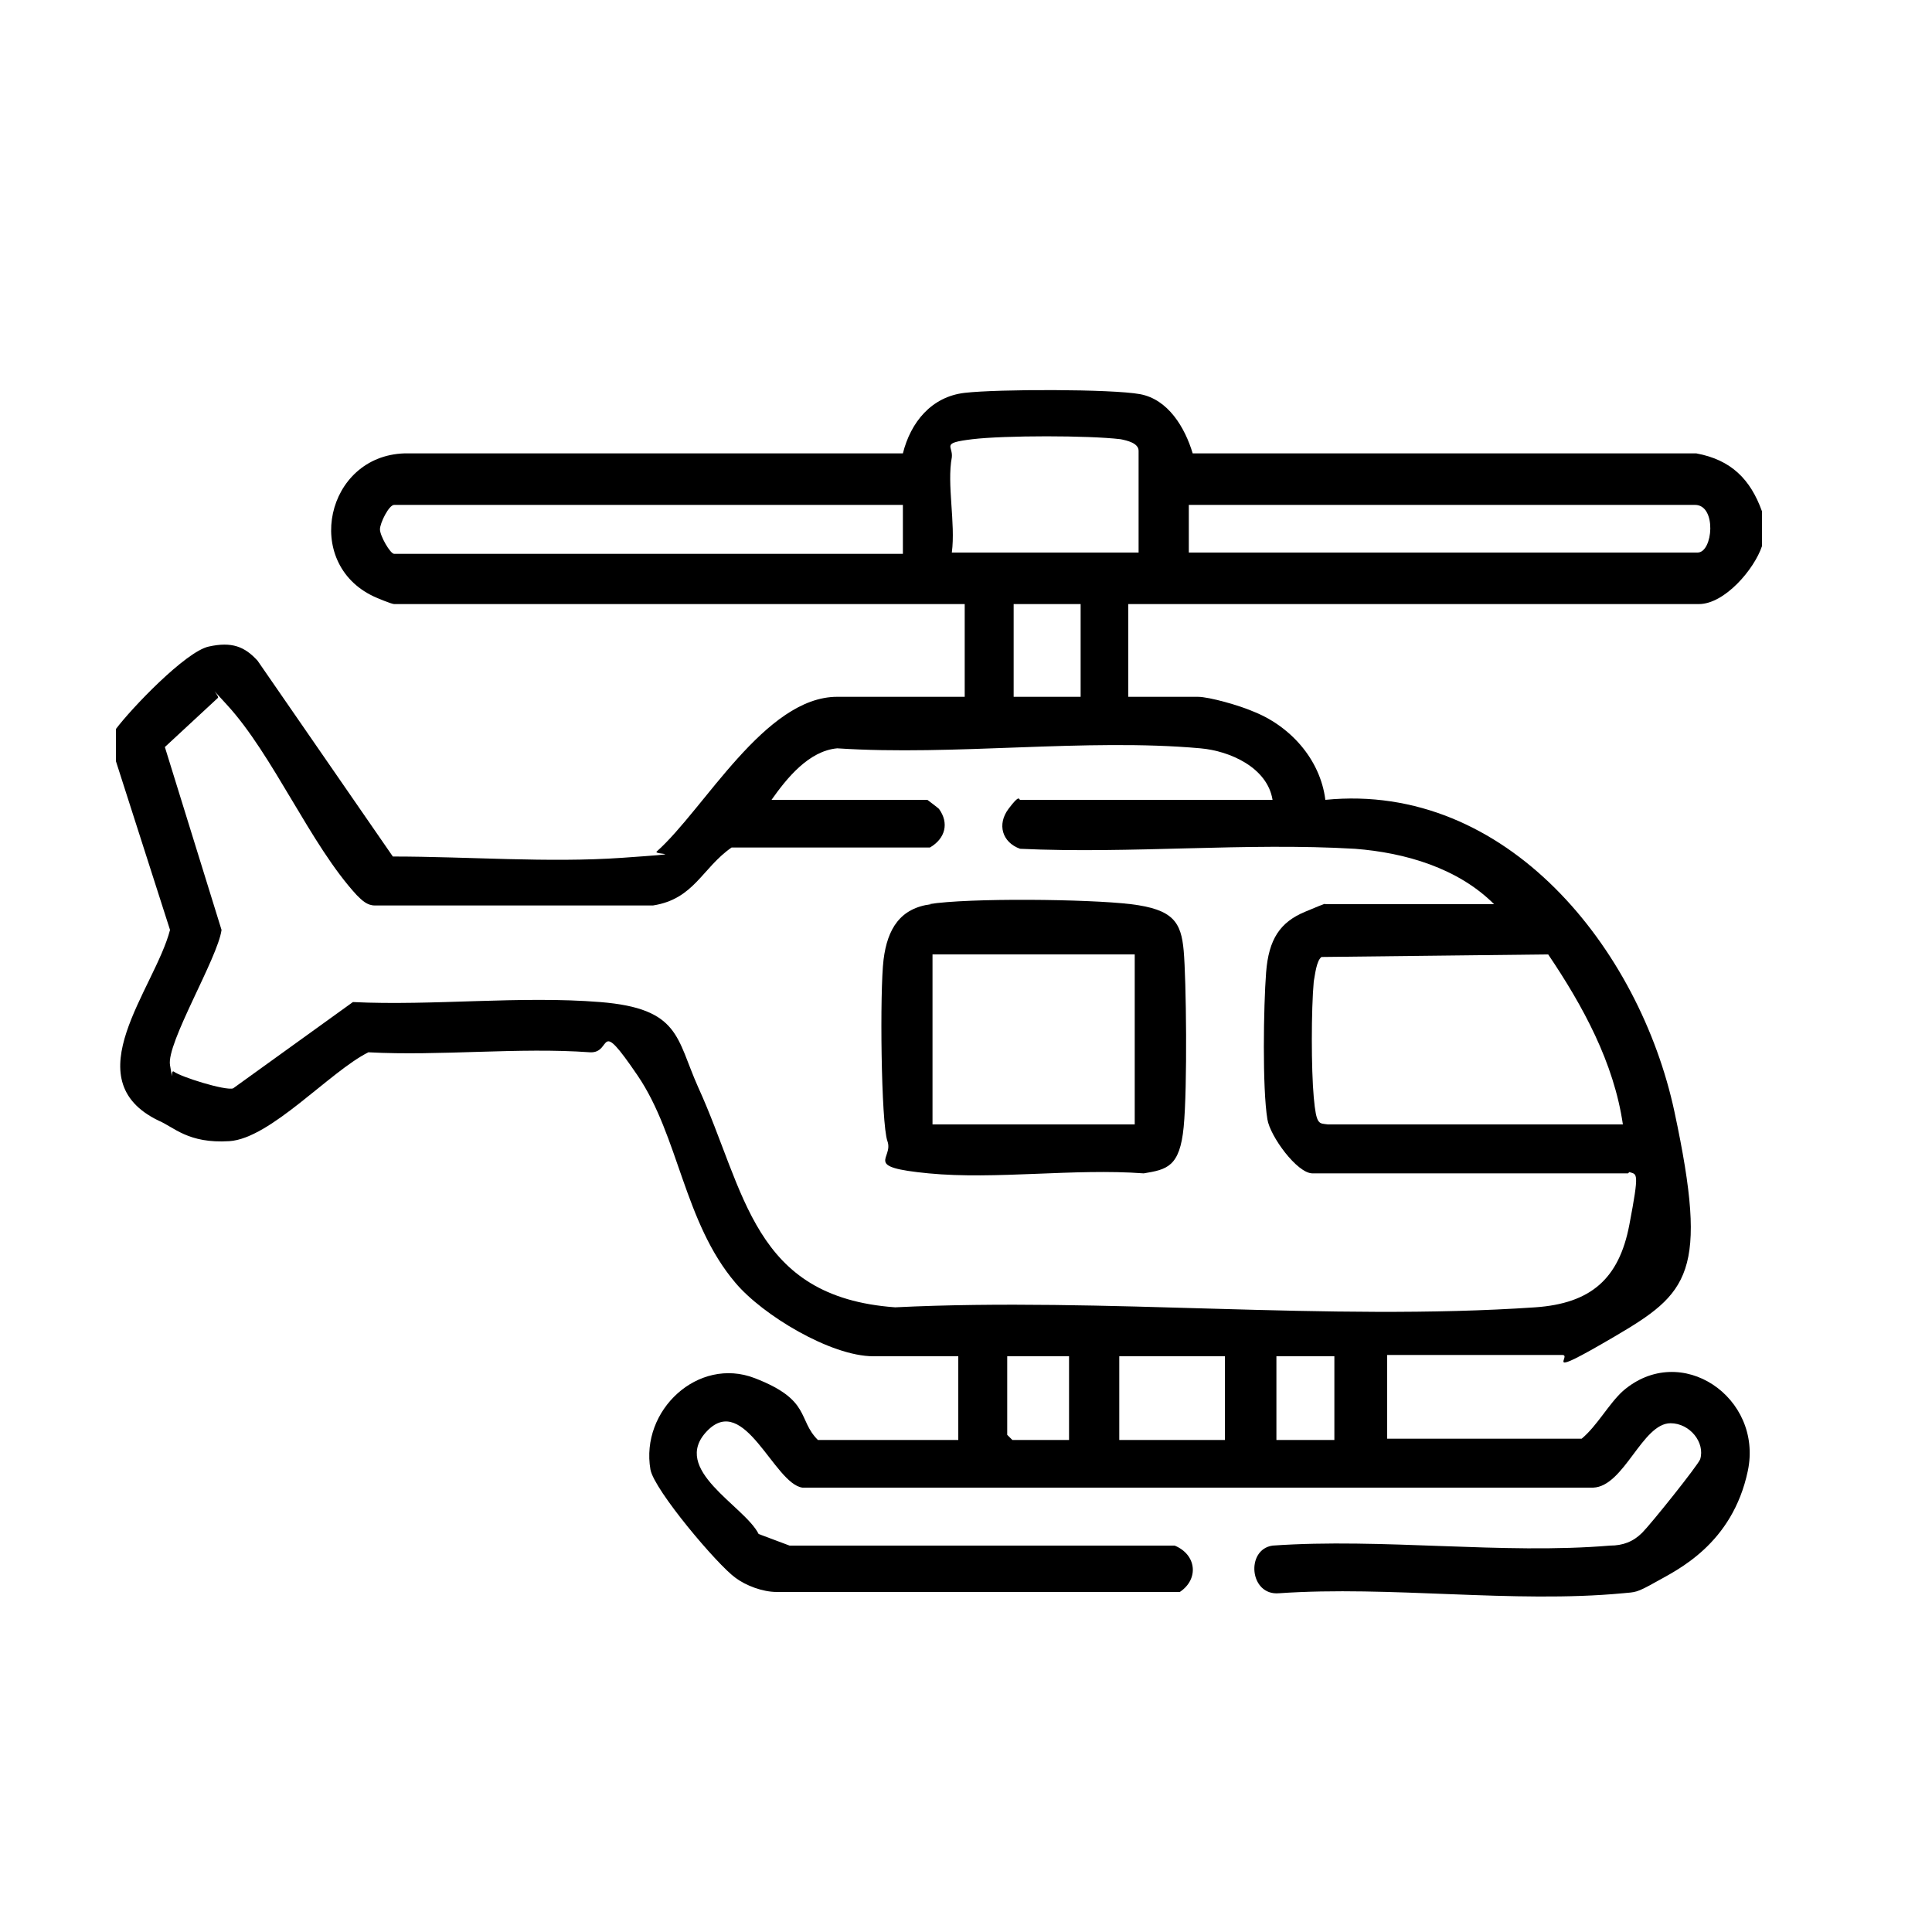
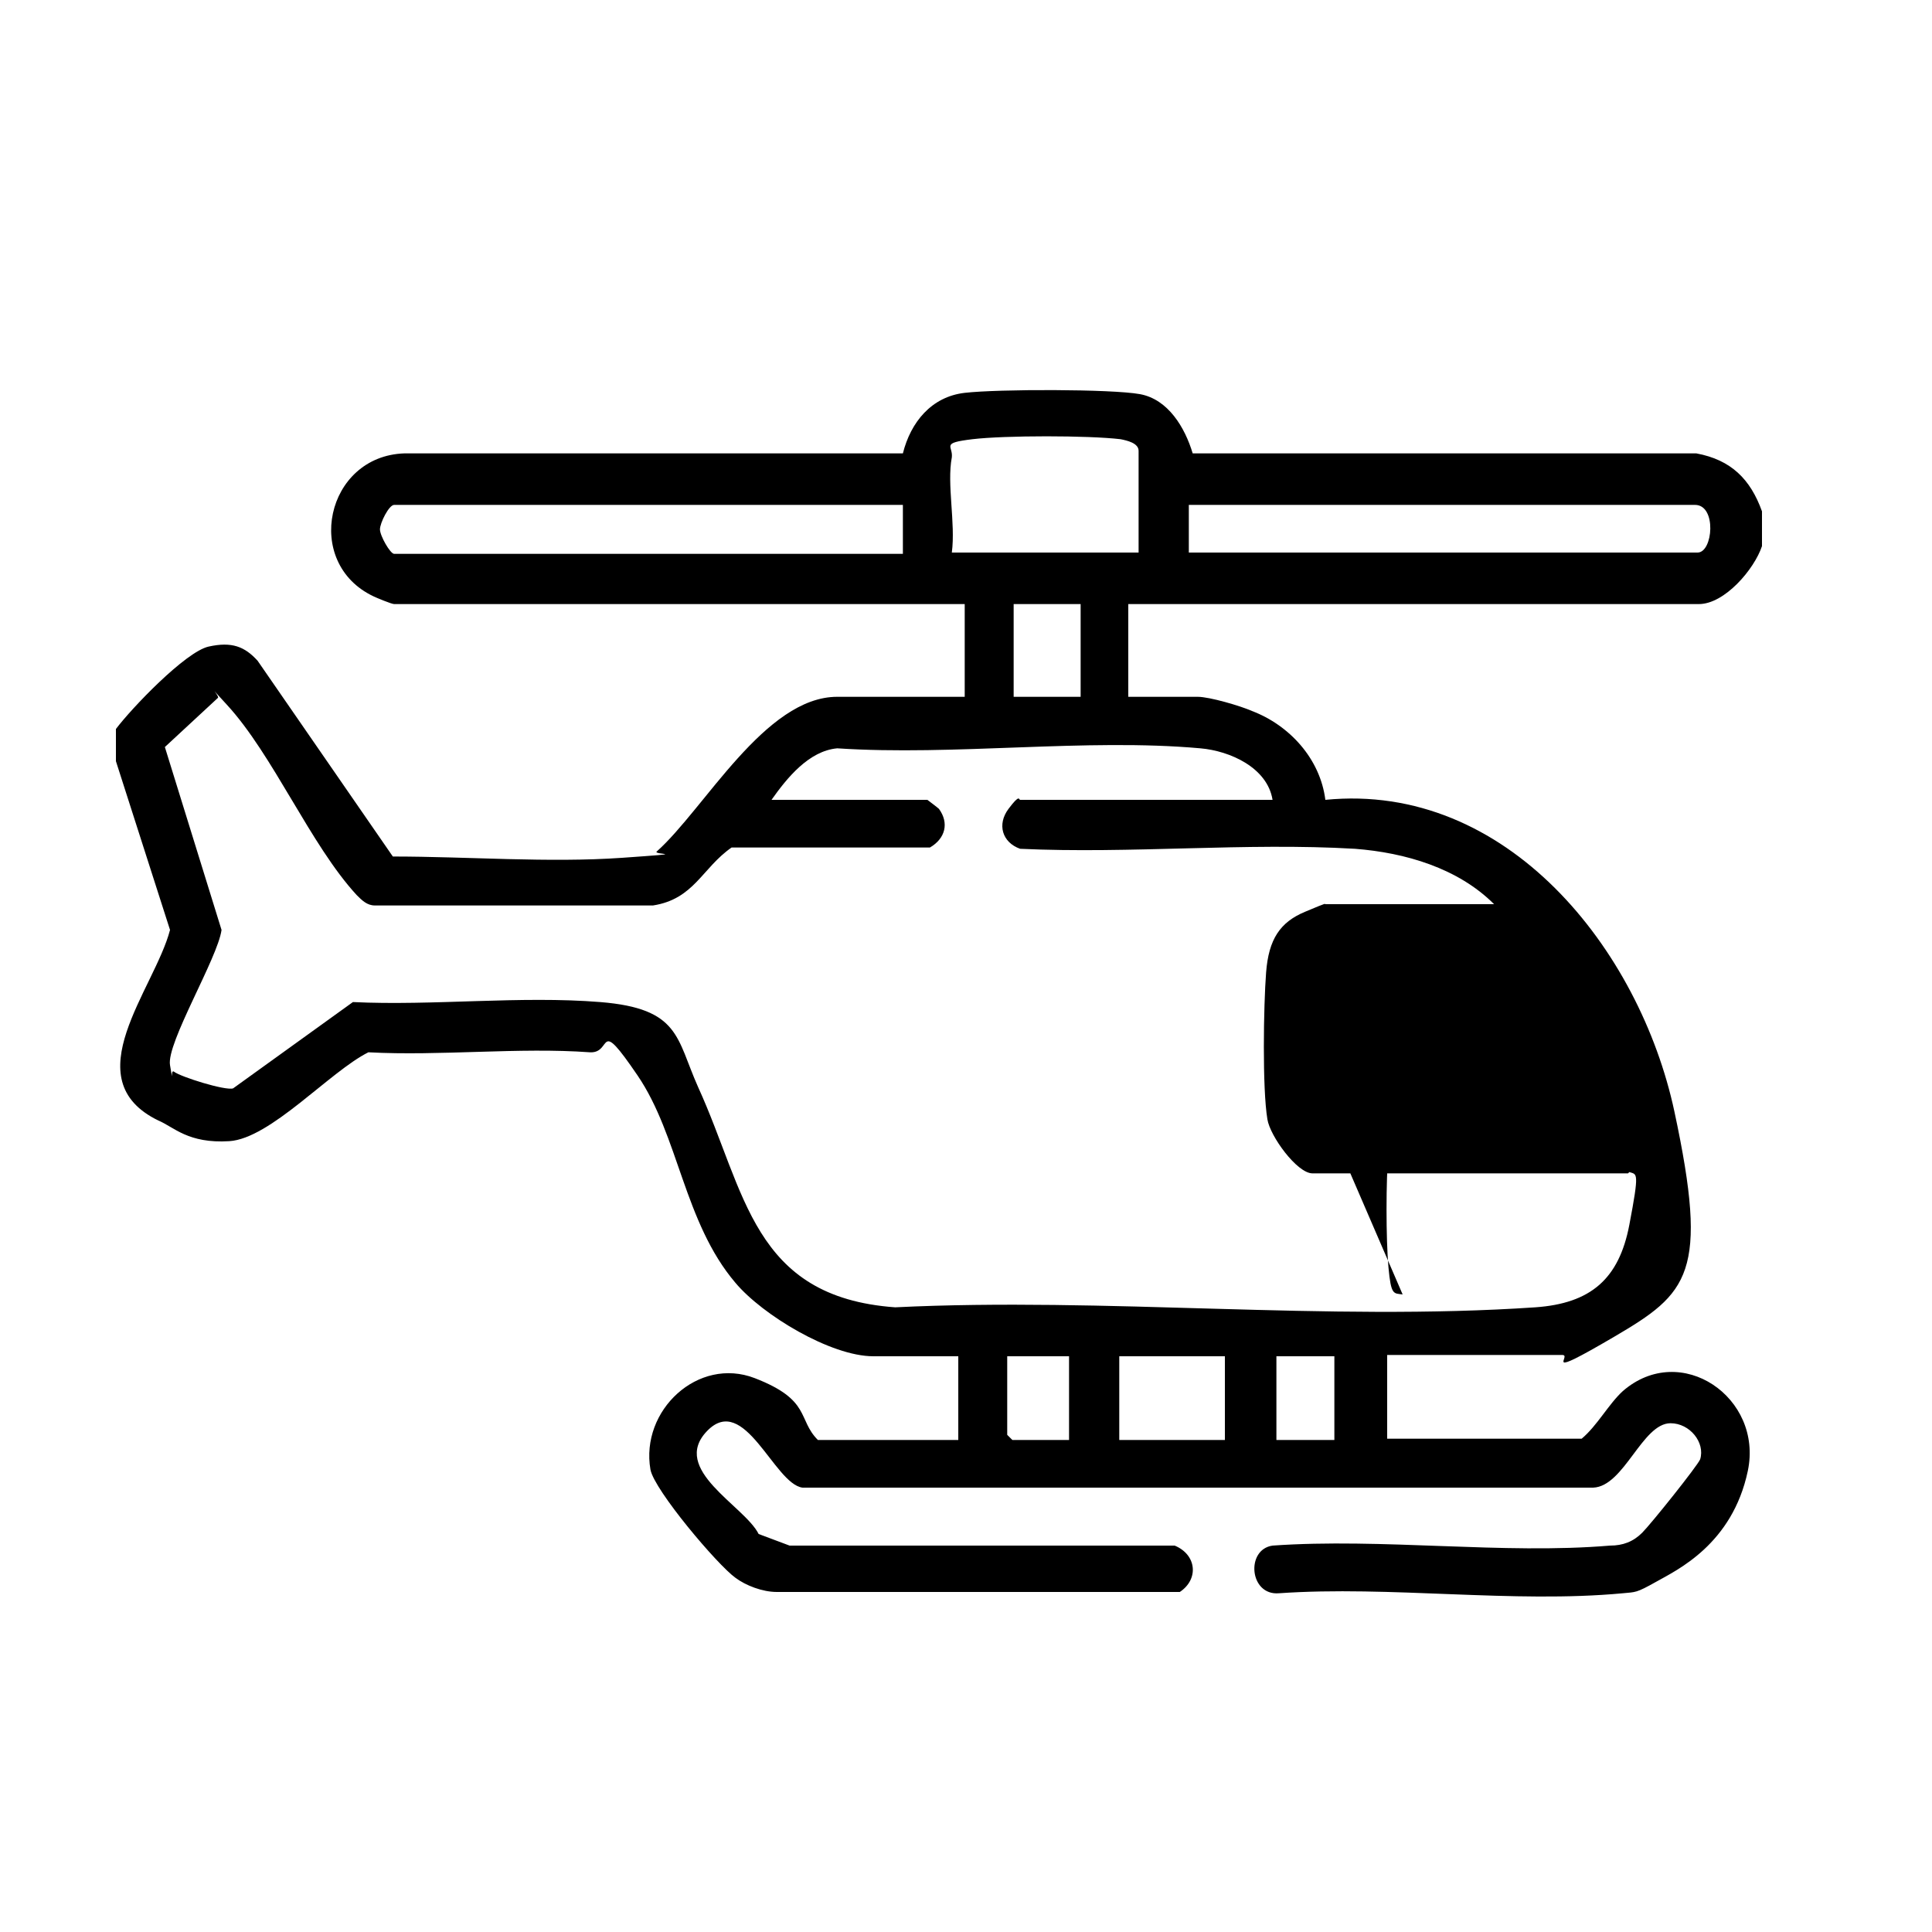
<svg xmlns="http://www.w3.org/2000/svg" id="Calque_1" version="1.1" viewBox="0 0 150 150">
-   <path d="M9,56.6c1.2-1.6,5.4-6,7.2-6.4s2.8,0,3.8,1.1l10.5,15.2c5.8,0,12.1.5,17.8.1s2.3-.2,2.7-.5c3.7-3.3,8.4-12,14-12h9.9v-7.2H30.6c-.2,0-1.4-.5-1.6-.6-5.5-2.6-3.7-10.9,2.4-11.1h38.7c.6-2.4,2.2-4.4,4.8-4.7s11.4-.3,13.6.1,3.5,2.6,4.1,4.6h39.1c2.7.5,4.2,2,5.1,4.5v2.7c-.6,1.8-2.9,4.5-4.9,4.5h-44.3v7.2h5.4c.9,0,3.3.7,4.2,1.1,2.9,1.1,5.3,3.7,5.7,6.9,14.1-1.4,24.4,11.6,27.1,24.2s1.1,14.1-4.7,17.5-3.2,1.4-4,1.4h-13.6v6.5h15.1c1.2-1,2.1-2.7,3.2-3.7,4.5-3.9,10.9.5,9.7,6.2s-5.5,7.7-7.1,8.6-1.6.8-2.6.9c-8.5.8-18.1-.6-26.7,0-2.3.2-2.6-3.4-.5-3.7,8.5-.6,17.9.7,26.2,0,1,0,1.8-.3,2.5-1s4.3-5.2,4.5-5.7c.4-1.3-.8-2.8-2.3-2.8-2.2,0-3.6,4.9-6,5h-61.4c-2.2-.3-4.5-7.4-7.4-4.4s2.9,5.8,4,8l2.4.9h29.9c1.7.7,1.9,2.6.4,3.6h-31.3c-1.1,0-2.4-.5-3.2-1.1-1.4-1-6.3-6.8-6.6-8.4-.8-4.6,3.7-8.8,8.1-7.1s3.3,3.2,4.9,4.8h10.9v-6.5h-6.6c-3.3,0-8.6-3.2-10.7-5.7-4-4.7-4.4-11.4-7.6-16.1s-1.9-1.7-3.7-1.8c-5.5-.4-11.6.3-17.2,0-3,1.5-7.6,6.7-10.8,6.9s-4.3-1.1-5.5-1.6c-6.6-3.2-.3-10.2.9-14.8l-4.2-13.1v-2.2ZM73.9,35.5c-.4,2.1.3,5.1,0,7.4h14.5v-7.9c0-.6-.9-.8-1.4-.9-2.5-.3-9-.3-11.5,0s-1.5.5-1.6,1.4ZM70.1,39.2H30.6c-.4,0-1.1,1.4-1.1,1.9s.8,1.9,1.1,1.9h39.5v-3.7ZM92.3,42.9h39.5c1.2,0,1.5-3.7-.2-3.7h-39.3v3.7ZM83.9,46.9h-5.2v7.2h5.2v-7.2ZM126.4,91.1h-24.5c-1.2,0-3.3-2.9-3.5-4.2-.4-2.4-.3-8.8-.1-11.4s1.1-3.9,3-4.7,1.5-.6,1.6-.6h13.1c-2.8-2.8-6.9-4-10.8-4.3-8.5-.5-17.4.4-26,0-1.4-.5-1.8-1.9-.9-3.1s.8-.7.9-.7h19.6c-.4-2.5-3.3-3.8-5.6-4-8.9-.8-19.1.6-28.2,0-2.2.2-3.9,2.3-5.1,4h12.1c0,0,.8.6.9.7.8,1.1.5,2.3-.7,3h-15.4c-2.3,1.6-2.9,4-6.1,4.5h-21.6c-.6,0-1-.4-1.4-.8-3.6-3.9-6.5-10.9-10.1-14.8s-.3-.6-.7-.5l-4.1,3.8,4.4,14.2c-.3,2.2-4.3,8.8-4,10.5s0,.3.3.5c.5.4,4,1.5,4.6,1.3l9.3-6.7c6.2.3,13-.5,19.2,0s5.9,2.8,7.6,6.6c3.7,8.1,4.2,16.3,15.3,17.1,16.3-.8,33.5,1.1,49.7,0,4.3-.3,6.5-2.2,7.3-6.4s.6-3.9,0-4.1ZM103.2,87.3h22.8c-.7-4.8-3.1-9.2-5.8-13.2l-17.6.2c-.4.3-.5,1.4-.6,1.9-.2,2.2-.2,6.8,0,9s.4,2,1.1,2.1ZM82.9,105.3h-4.7v6.1l.4.4h4.4v-6.5ZM95.1,105.3h-8.2v6.5h8.2v-6.5ZM103.6,105.3h-4.5v6.5h4.5v-6.5Z" />
-   <path d="M72.1,70.2c3.1-.5,12.4-.4,15.7,0s3.9,1.4,4.1,3.6.3,10.6,0,13.7-1.3,3.3-3.1,3.6c-5.4-.4-11.5.5-16.7,0s-2.7-1.1-3.2-2.5-.6-11.7-.3-14.1,1.3-4,3.7-4.3ZM88.1,74.1h-15.7v13.2h15.7v-13.2Z" />
+   <path d="M9,56.6c1.2-1.6,5.4-6,7.2-6.4s2.8,0,3.8,1.1l10.5,15.2c5.8,0,12.1.5,17.8.1s2.3-.2,2.7-.5c3.7-3.3,8.4-12,14-12h9.9v-7.2H30.6c-.2,0-1.4-.5-1.6-.6-5.5-2.6-3.7-10.9,2.4-11.1h38.7c.6-2.4,2.2-4.4,4.8-4.7s11.4-.3,13.6.1,3.5,2.6,4.1,4.6h39.1c2.7.5,4.2,2,5.1,4.5v2.7c-.6,1.8-2.9,4.5-4.9,4.5h-44.3v7.2h5.4c.9,0,3.3.7,4.2,1.1,2.9,1.1,5.3,3.7,5.7,6.9,14.1-1.4,24.4,11.6,27.1,24.2s1.1,14.1-4.7,17.5-3.2,1.4-4,1.4h-13.6v6.5h15.1c1.2-1,2.1-2.7,3.2-3.7,4.5-3.9,10.9.5,9.7,6.2s-5.5,7.7-7.1,8.6-1.6.8-2.6.9c-8.5.8-18.1-.6-26.7,0-2.3.2-2.6-3.4-.5-3.7,8.5-.6,17.9.7,26.2,0,1,0,1.8-.3,2.5-1s4.3-5.2,4.5-5.7c.4-1.3-.8-2.8-2.3-2.8-2.2,0-3.6,4.9-6,5h-61.4c-2.2-.3-4.5-7.4-7.4-4.4s2.9,5.8,4,8l2.4.9h29.9c1.7.7,1.9,2.6.4,3.6h-31.3c-1.1,0-2.4-.5-3.2-1.1-1.4-1-6.3-6.8-6.6-8.4-.8-4.6,3.7-8.8,8.1-7.1s3.3,3.2,4.9,4.8h10.9v-6.5h-6.6c-3.3,0-8.6-3.2-10.7-5.7-4-4.7-4.4-11.4-7.6-16.1s-1.9-1.7-3.7-1.8c-5.5-.4-11.6.3-17.2,0-3,1.5-7.6,6.7-10.8,6.9s-4.3-1.1-5.5-1.6c-6.6-3.2-.3-10.2.9-14.8l-4.2-13.1v-2.2ZM73.9,35.5c-.4,2.1.3,5.1,0,7.4h14.5v-7.9c0-.6-.9-.8-1.4-.9-2.5-.3-9-.3-11.5,0s-1.5.5-1.6,1.4ZM70.1,39.2H30.6c-.4,0-1.1,1.4-1.1,1.9s.8,1.9,1.1,1.9h39.5v-3.7ZM92.3,42.9h39.5c1.2,0,1.5-3.7-.2-3.7h-39.3v3.7ZM83.9,46.9h-5.2v7.2h5.2v-7.2ZM126.4,91.1h-24.5c-1.2,0-3.3-2.9-3.5-4.2-.4-2.4-.3-8.8-.1-11.4s1.1-3.9,3-4.7,1.5-.6,1.6-.6h13.1c-2.8-2.8-6.9-4-10.8-4.3-8.5-.5-17.4.4-26,0-1.4-.5-1.8-1.9-.9-3.1s.8-.7.9-.7h19.6c-.4-2.5-3.3-3.8-5.6-4-8.9-.8-19.1.6-28.2,0-2.2.2-3.9,2.3-5.1,4h12.1c0,0,.8.6.9.7.8,1.1.5,2.3-.7,3h-15.4c-2.3,1.6-2.9,4-6.1,4.5h-21.6c-.6,0-1-.4-1.4-.8-3.6-3.9-6.5-10.9-10.1-14.8s-.3-.6-.7-.5l-4.1,3.8,4.4,14.2c-.3,2.2-4.3,8.8-4,10.5s0,.3.3.5c.5.4,4,1.5,4.6,1.3l9.3-6.7c6.2.3,13-.5,19.2,0s5.9,2.8,7.6,6.6c3.7,8.1,4.2,16.3,15.3,17.1,16.3-.8,33.5,1.1,49.7,0,4.3-.3,6.5-2.2,7.3-6.4s.6-3.9,0-4.1ZM103.2,87.3h22.8l-17.6.2c-.4.3-.5,1.4-.6,1.9-.2,2.2-.2,6.8,0,9s.4,2,1.1,2.1ZM82.9,105.3h-4.7v6.1l.4.4h4.4v-6.5ZM95.1,105.3h-8.2v6.5h8.2v-6.5ZM103.6,105.3h-4.5v6.5h4.5v-6.5Z" />
</svg>